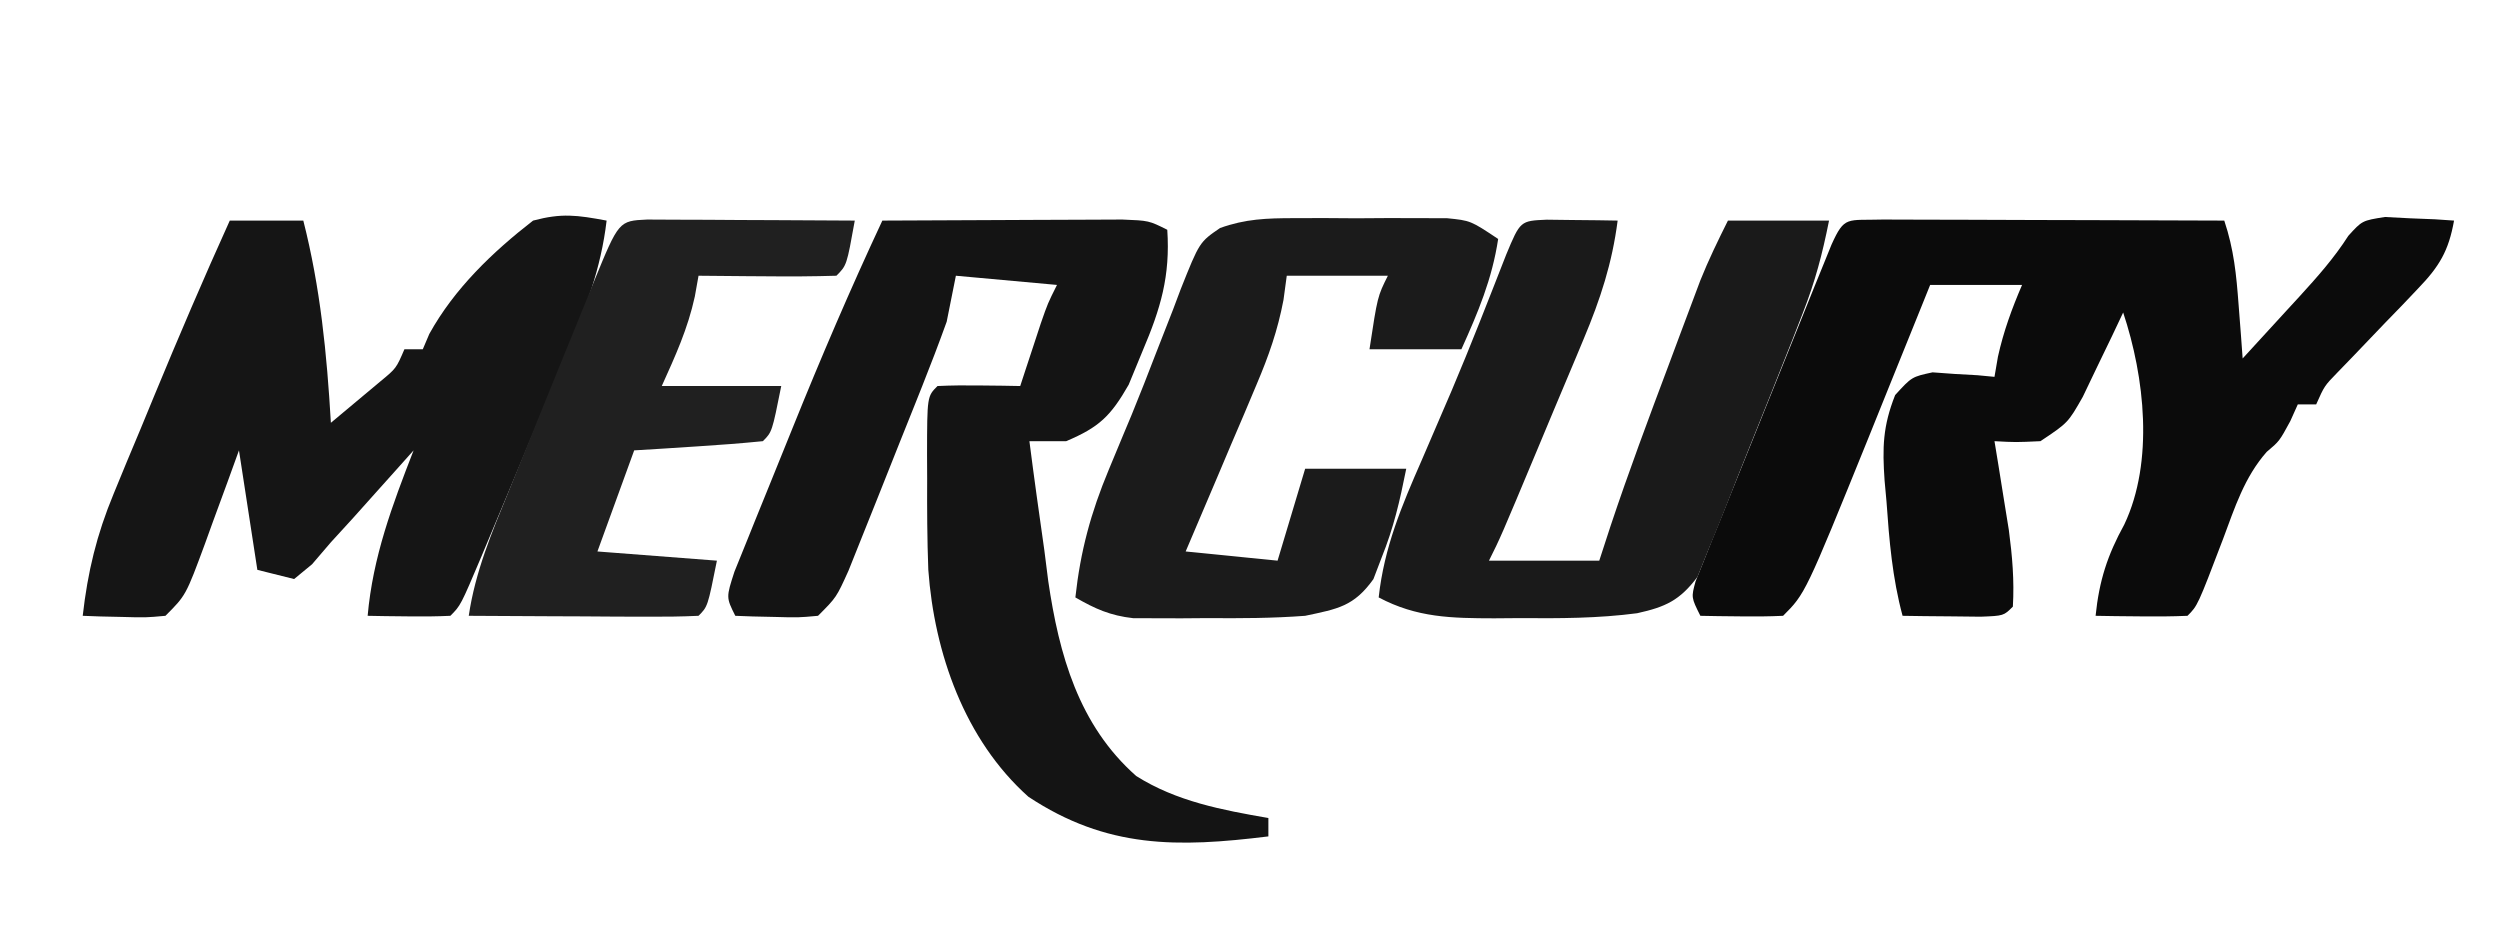
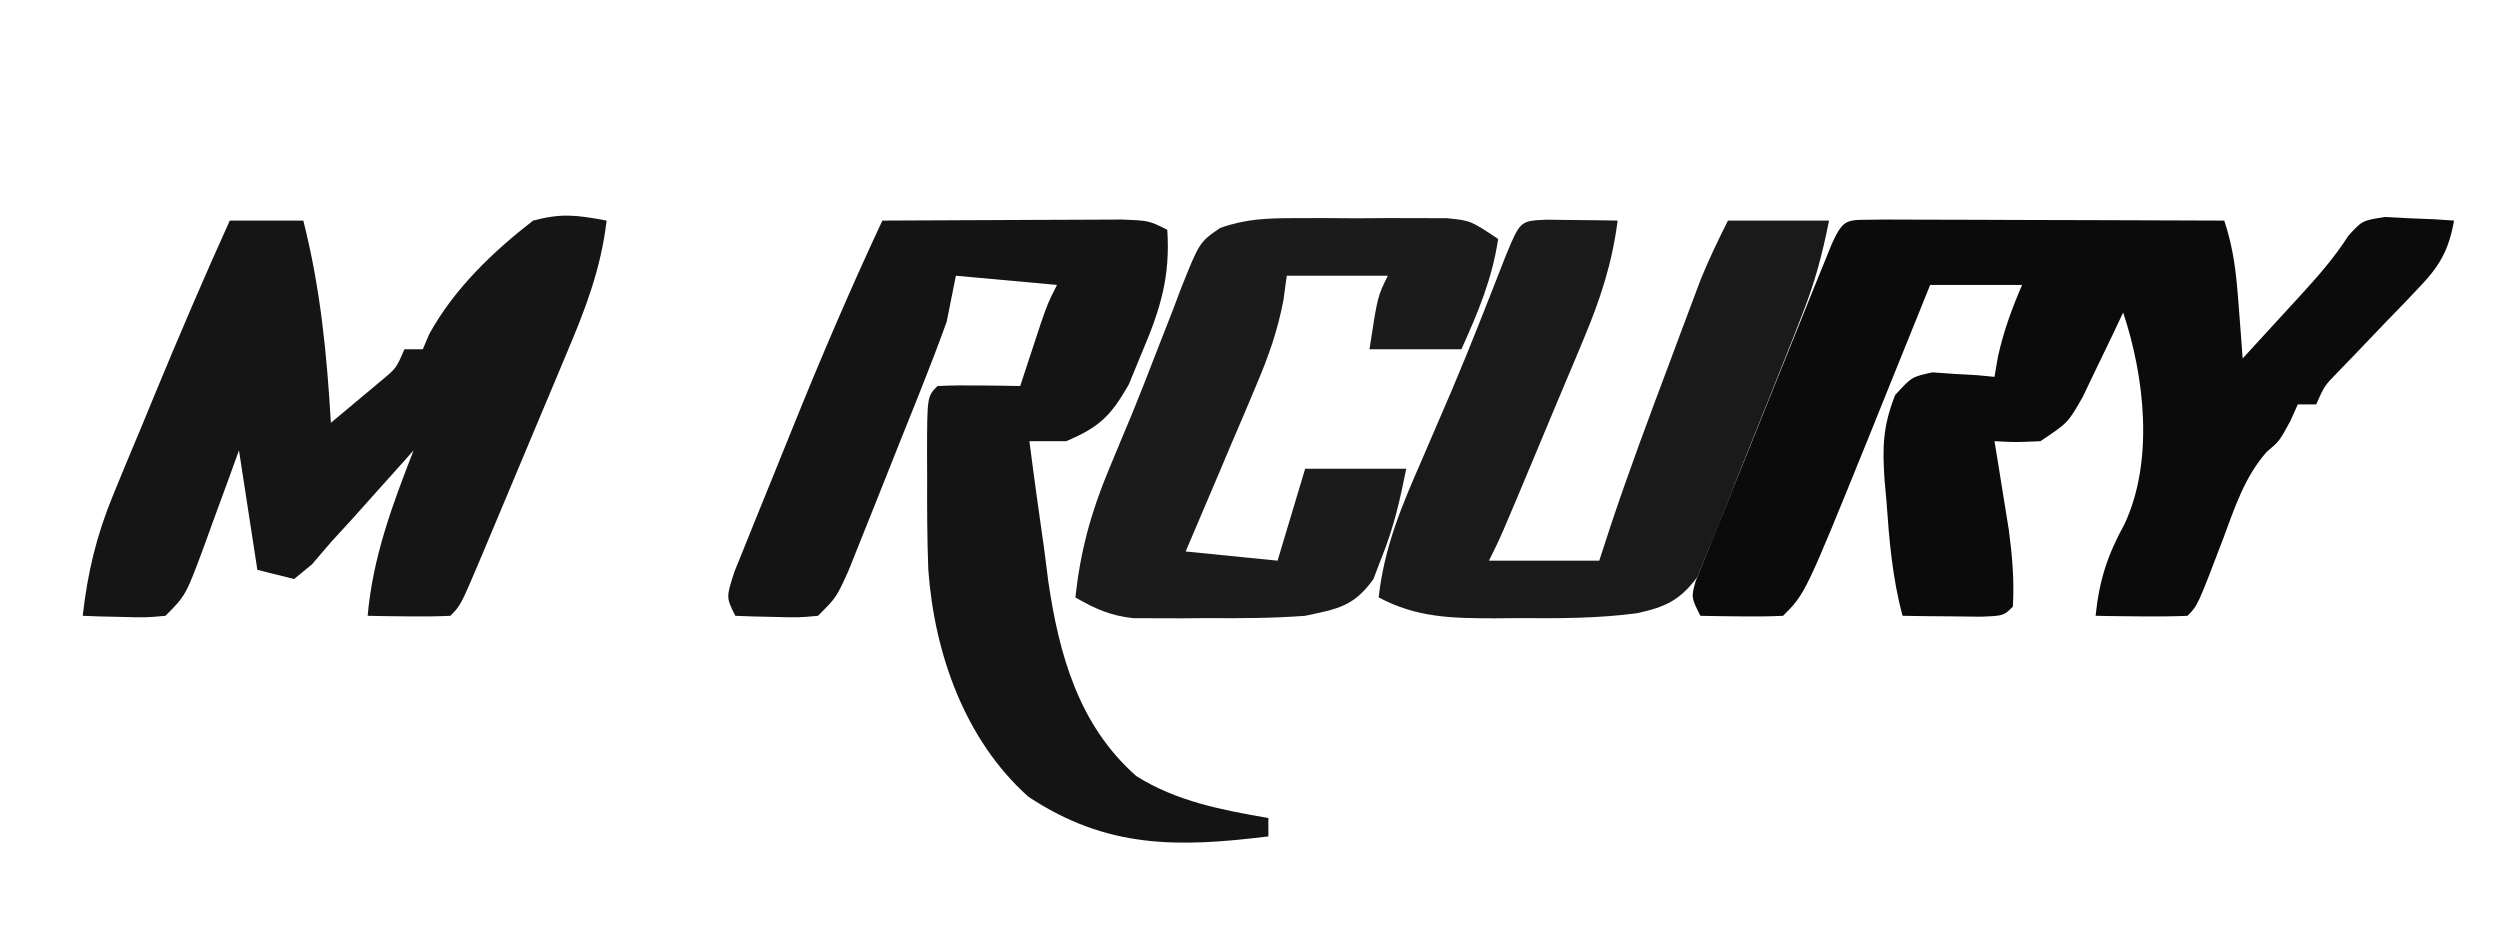
<svg xmlns="http://www.w3.org/2000/svg" version="1.1" width="272" height="101">
  <path d="M0 0 C1.73 0 3.459 0.006 5.189 0.016 C6.098 0.017 7.006 0.019 7.943 0.02 C10.857 0.026 13.771 0.038 16.685 0.051 C18.656 0.056 20.627 0.061 22.597 0.065 C27.439 0.076 32.281 0.093 37.123 0.114 C38.177 3.276 38.436 5.983 38.685 9.301 C38.769 10.388 38.853 11.474 38.939 12.594 C39 13.425 39.06 14.257 39.123 15.114 C40.729 13.366 42.333 11.615 43.935 9.864 C44.613 9.127 44.613 9.127 45.304 8.375 C47.25 6.245 49.065 4.204 50.623 1.77 C52.123 0.114 52.123 0.114 54.603 -0.277 C55.943 -0.207 55.943 -0.207 57.31 -0.136 C58.211 -0.1 59.112 -0.064 60.041 -0.027 C60.728 0.019 61.415 0.066 62.123 0.114 C61.536 3.409 60.528 5.099 58.217 7.496 C57.638 8.106 57.059 8.716 56.463 9.344 C55.552 10.282 55.552 10.282 54.623 11.239 C53.423 12.489 52.225 13.742 51.029 14.996 C50.496 15.547 49.963 16.098 49.414 16.665 C48.019 18.102 48.019 18.102 47.123 20.114 C46.463 20.114 45.803 20.114 45.123 20.114 C44.855 20.712 44.587 21.31 44.31 21.926 C43.123 24.114 43.123 24.114 41.744 25.274 C39.312 28.034 38.269 31.339 36.998 34.739 C34.228 42.009 34.228 42.009 33.123 43.114 C31.437 43.186 29.748 43.197 28.06 43.176 C27.141 43.167 26.222 43.158 25.275 43.149 C24.565 43.137 23.855 43.125 23.123 43.114 C23.517 39.269 24.415 36.513 26.248 33.176 C29.488 26.334 28.469 17.153 26.123 10.114 C25.724 10.957 25.326 11.8 24.916 12.668 C24.386 13.764 23.856 14.86 23.31 15.989 C22.788 17.079 22.266 18.17 21.728 19.293 C20.123 22.114 20.123 22.114 17.123 24.114 C14.435 24.239 14.435 24.239 12.123 24.114 C12.267 24.994 12.412 25.874 12.56 26.781 C12.746 27.943 12.932 29.104 13.123 30.301 C13.308 31.45 13.494 32.598 13.685 33.781 C14.059 36.627 14.29 39.252 14.123 42.114 C13.123 43.114 13.123 43.114 10.619 43.211 C9.61 43.2 8.6 43.188 7.56 43.176 C6.548 43.167 5.536 43.158 4.494 43.149 C3.32 43.131 3.32 43.131 2.123 43.114 C1.013 39.005 0.669 34.909 0.373 30.676 C0.27 29.55 0.27 29.55 0.166 28.401 C-0.081 24.8 -0.031 22.503 1.314 19.098 C3.123 17.114 3.123 17.114 5.385 16.625 C6.185 16.683 6.986 16.741 7.81 16.801 C9.023 16.869 9.023 16.869 10.26 16.938 C10.874 16.996 11.489 17.054 12.123 17.114 C12.308 16.031 12.308 16.031 12.498 14.926 C13.113 12.156 14.007 9.716 15.123 7.114 C11.823 7.114 8.523 7.114 5.123 7.114 C4.654 8.278 4.654 8.278 4.177 9.465 C3.001 12.381 1.823 15.296 0.643 18.21 C-0.112 20.076 -0.864 21.945 -1.615 23.813 C-8.46 40.697 -8.46 40.697 -10.877 43.114 C-12.396 43.185 -13.919 43.197 -15.44 43.176 C-16.266 43.167 -17.092 43.158 -17.944 43.149 C-18.582 43.137 -19.22 43.125 -19.877 43.114 C-20.877 41.114 -20.877 41.114 -20.397 39.361 C-20.113 38.658 -19.83 37.955 -19.538 37.23 C-19.221 36.433 -18.903 35.636 -18.577 34.814 C-18.225 33.952 -17.873 33.091 -17.51 32.203 C-17.156 31.321 -16.802 30.438 -16.437 29.529 C-15.685 27.66 -14.93 25.793 -14.172 23.928 C-13.007 21.062 -11.853 18.193 -10.701 15.323 C-9.972 13.512 -9.241 11.701 -8.51 9.891 C-8.162 9.027 -7.814 8.164 -7.456 7.274 C-7.132 6.48 -6.809 5.686 -6.475 4.867 C-6.048 3.814 -6.048 3.814 -5.612 2.739 C-4.176 -0.438 -3.967 0.116 0 0 Z " fill="#0B0B0B" transform="translate(204.877,23.886)" />
  <path d="M0 0 C4.093 -0.025 8.187 -0.043 12.28 -0.055 C13.673 -0.06 15.066 -0.067 16.459 -0.075 C18.46 -0.088 20.46 -0.093 22.461 -0.098 C23.665 -0.103 24.87 -0.108 26.111 -0.114 C29 0 29 0 31 1 C31.332 6.045 30.284 9.555 28.312 14.188 C27.814 15.398 27.315 16.608 26.801 17.855 C24.843 21.274 23.595 22.481 20 24 C18.68 24 17.36 24 16 24 C16.505 27.964 17.061 31.919 17.625 35.875 C17.766 36.984 17.906 38.092 18.051 39.234 C19.223 47.206 21.351 54.896 27.617 60.427 C31.985 63.191 36.98 64.135 42 65 C42 65.66 42 66.32 42 67 C32.133 68.217 24.446 68.346 15.891 62.688 C8.947 56.49 5.653 47.035 5 38 C4.875 34.686 4.86 31.379 4.875 28.062 C4.869 26.77 4.869 26.77 4.863 25.451 C4.873 19.127 4.873 19.127 6 18 C7.519 17.928 9.042 17.916 10.562 17.938 C11.389 17.947 12.215 17.956 13.066 17.965 C14.024 17.982 14.024 17.982 15 18 C15.205 17.374 15.41 16.747 15.621 16.102 C15.891 15.284 16.16 14.467 16.438 13.625 C16.704 12.813 16.971 12.001 17.246 11.164 C18 9 18 9 19 7 C13.555 6.505 13.555 6.505 8 6 C7.67 7.65 7.34 9.3 7 11 C6.157 13.342 5.268 15.668 4.348 17.98 C4.087 18.635 3.827 19.289 3.559 19.962 C3.011 21.337 2.46 22.711 1.907 24.085 C1.062 26.188 0.227 28.296 -0.607 30.404 C-1.143 31.742 -1.678 33.08 -2.215 34.418 C-2.701 35.633 -3.187 36.847 -3.687 38.098 C-5 41 -5 41 -7 43 C-9.164 43.195 -9.164 43.195 -11.625 43.125 C-12.442 43.107 -13.26 43.089 -14.102 43.07 C-14.728 43.047 -15.355 43.024 -16 43 C-17 41 -17 41 -16.091 38.194 C-15.615 37.017 -15.139 35.841 -14.648 34.629 C-14.393 33.992 -14.137 33.355 -13.873 32.699 C-13.327 31.343 -12.777 29.989 -12.223 28.636 C-11.392 26.605 -10.572 24.57 -9.754 22.533 C-6.687 14.934 -3.473 7.424 0 0 Z " fill="#141414" transform="translate(96,24)" />
  <path d="M0 0 C2.64 0 5.28 0 8 0 C9.861 7.32 10.558 14.468 11 22 C12.149 21.046 13.294 20.086 14.438 19.125 C15.076 18.591 15.714 18.058 16.371 17.508 C18.108 16.078 18.108 16.078 19 14 C19.66 14 20.32 14 21 14 C21.235 13.448 21.469 12.897 21.711 12.328 C24.439 7.4 28.579 3.432 33 0 C36.129 -0.832 37.761 -0.6 41 0 C40.383 5.246 38.7 9.612 36.656 14.426 C36.327 15.214 35.998 16.002 35.659 16.814 C34.966 18.47 34.27 20.125 33.571 21.779 C32.497 24.319 31.433 26.863 30.371 29.408 C29.696 31.018 29.02 32.628 28.344 34.238 C28.024 35.002 27.704 35.765 27.375 36.552 C25.117 41.883 25.117 41.883 24 43 C22.481 43.072 20.958 43.084 19.438 43.062 C18.611 43.053 17.785 43.044 16.934 43.035 C16.296 43.024 15.657 43.012 15 43 C15.571 36.58 17.673 30.984 20 25 C19.397 25.675 18.793 26.351 18.172 27.047 C17.373 27.939 16.573 28.831 15.75 29.75 C14.961 30.632 14.172 31.513 13.359 32.422 C12.581 33.273 11.802 34.123 11 35 C10.325 35.789 9.649 36.578 8.953 37.391 C8.309 37.922 7.664 38.453 7 39 C5.68 38.67 4.36 38.34 3 38 C2.34 33.71 1.68 29.42 1 25 C0.59 26.132 0.18 27.264 -0.242 28.43 C-0.786 29.912 -1.33 31.393 -1.875 32.875 C-2.144 33.621 -2.414 34.368 -2.691 35.137 C-4.773 40.773 -4.773 40.773 -7 43 C-9.164 43.195 -9.164 43.195 -11.625 43.125 C-12.442 43.107 -13.26 43.089 -14.102 43.07 C-14.728 43.047 -15.355 43.024 -16 43 C-15.457 38.209 -14.482 34.176 -12.637 29.727 C-12.162 28.572 -11.687 27.417 -11.197 26.227 C-10.45 24.444 -10.45 24.444 -9.688 22.625 C-8.958 20.854 -8.958 20.854 -8.213 19.047 C-5.569 12.655 -2.855 6.3 0 0 Z " fill="#151515" transform="translate(25,24)" />
  <path d="M0 0 C1.375 0.017 1.375 0.017 2.777 0.035 C3.696 0.044 4.616 0.053 5.562 0.062 C6.273 0.074 6.983 0.086 7.715 0.098 C7.114 4.748 5.839 8.639 4.027 12.957 C3.633 13.903 3.633 13.903 3.232 14.867 C2.399 16.863 1.557 18.856 0.715 20.848 C0.149 22.2 -0.416 23.553 -0.98 24.906 C-5.025 34.577 -5.025 34.577 -6.285 37.098 C-2.325 37.098 1.635 37.098 5.715 37.098 C6.116 35.867 6.517 34.636 6.93 33.367 C8.902 27.453 11.084 21.621 13.277 15.785 C13.876 14.179 13.876 14.179 14.486 12.541 C14.872 11.512 15.258 10.482 15.656 9.422 C16.004 8.495 16.351 7.567 16.709 6.612 C17.597 4.392 18.645 2.237 19.715 0.098 C23.345 0.098 26.975 0.098 30.715 0.098 C29.974 3.804 29.208 6.706 27.859 10.16 C27.487 11.116 27.115 12.073 26.732 13.058 C25.111 17.148 23.484 21.235 21.835 25.314 C21.153 27.008 20.478 28.706 19.817 30.409 C19.1 32.253 18.347 34.082 17.59 35.91 C16.998 37.374 16.998 37.374 16.395 38.867 C14.475 41.417 12.934 42.134 9.837 42.817 C5.59 43.378 1.367 43.384 -2.91 43.348 C-3.838 43.355 -4.766 43.363 -5.723 43.371 C-10.328 43.358 -14.118 43.313 -18.285 41.098 C-17.682 35.634 -15.782 31.139 -13.598 26.16 C-12.872 24.477 -12.149 22.793 -11.426 21.109 C-11.065 20.272 -10.705 19.435 -10.334 18.572 C-8.264 13.689 -6.346 8.747 -4.414 3.809 C-2.879 0.123 -2.879 0.123 0 0 Z " fill="#1A1A1A" transform="translate(168.285,23.902)" />
  <path d="M0 0 C1.102 -0.003 2.203 -0.005 3.338 -0.008 C4.483 -0 5.629 0.008 6.809 0.016 C7.958 0.008 9.107 0 10.291 -0.008 C11.391 -0.005 12.491 -0.003 13.625 0 C15.134 0.003 15.134 0.003 16.674 0.007 C19.246 0.266 19.246 0.266 22.246 2.266 C21.581 6.655 20.059 10.247 18.246 14.266 C14.946 14.266 11.646 14.266 8.246 14.266 C9.121 8.516 9.121 8.516 10.246 6.266 C6.616 6.266 2.986 6.266 -0.754 6.266 C-0.872 7.135 -0.99 8.005 -1.111 8.901 C-1.748 12.237 -2.714 14.982 -4.039 18.102 C-4.711 19.697 -4.711 19.697 -5.396 21.324 C-5.865 22.419 -6.334 23.513 -6.816 24.641 C-7.289 25.758 -7.761 26.876 -8.248 28.027 C-9.411 30.776 -10.58 33.522 -11.754 36.266 C-8.454 36.596 -5.154 36.926 -1.754 37.266 C-0.764 33.966 0.226 30.666 1.246 27.266 C4.876 27.266 8.506 27.266 12.246 27.266 C11.535 30.82 10.884 33.658 9.559 36.953 C9.266 37.72 8.973 38.487 8.672 39.277 C6.544 42.245 4.812 42.51 1.246 43.266 C-2.301 43.533 -5.823 43.545 -9.379 43.516 C-10.79 43.527 -10.79 43.527 -12.23 43.539 C-13.138 43.536 -14.045 43.534 -14.98 43.531 C-15.801 43.529 -16.622 43.527 -17.467 43.524 C-19.957 43.243 -21.598 42.511 -23.754 41.266 C-23.203 36.23 -22.074 32.061 -20.129 27.391 C-19.587 26.087 -19.045 24.784 -18.504 23.48 C-18.219 22.801 -17.934 22.121 -17.641 21.421 C-16.708 19.153 -15.821 16.871 -14.941 14.582 C-14.337 13.039 -13.733 11.496 -13.129 9.953 C-12.852 9.218 -12.576 8.483 -12.291 7.725 C-10.251 2.606 -10.251 2.606 -8.007 1.071 C-5.232 0.079 -2.947 0.007 0 0 Z " fill="#1B1B1B" transform="translate(140.754,23.734)" />
-   <path d="M0 0 C1.563 0.008 1.563 0.008 3.158 0.016 C4.283 0.019 5.407 0.022 6.566 0.026 C7.75 0.034 8.934 0.042 10.154 0.051 C11.342 0.056 12.53 0.06 13.754 0.065 C16.7 0.077 19.646 0.093 22.592 0.114 C21.717 4.989 21.717 4.989 20.592 6.114 C18.061 6.187 15.559 6.206 13.029 6.176 C12.318 6.172 11.607 6.167 10.875 6.162 C9.114 6.151 7.353 6.133 5.592 6.114 C5.459 6.86 5.326 7.606 5.189 8.375 C4.42 11.9 3.073 14.83 1.592 18.114 C5.882 18.114 10.172 18.114 14.592 18.114 C13.592 23.114 13.592 23.114 12.592 24.114 C10.242 24.349 7.886 24.527 5.529 24.676 C4.239 24.76 2.948 24.844 1.619 24.93 C0.62 24.991 -0.379 25.051 -1.408 25.114 C-2.728 28.744 -4.048 32.374 -5.408 36.114 C-1.118 36.444 3.172 36.774 7.592 37.114 C6.592 42.114 6.592 42.114 5.592 43.114 C3.738 43.201 1.881 43.221 0.025 43.211 C-1.1 43.208 -2.224 43.205 -3.383 43.201 C-4.567 43.193 -5.751 43.185 -6.971 43.176 C-8.159 43.172 -9.347 43.167 -10.571 43.162 C-13.517 43.151 -16.462 43.134 -19.408 43.114 C-18.695 38.294 -16.899 34.044 -15.065 29.567 C-14.736 28.755 -14.406 27.943 -14.067 27.107 C-13.373 25.398 -12.677 23.69 -11.979 21.983 C-10.907 19.361 -9.843 16.735 -8.78 14.11 C-8.104 12.449 -7.428 10.789 -6.752 9.129 C-6.432 8.341 -6.113 7.552 -5.783 6.74 C-3.08 0.145 -3.08 0.145 0 0 Z " fill="#202020" transform="translate(70.408,23.886)" />
</svg>